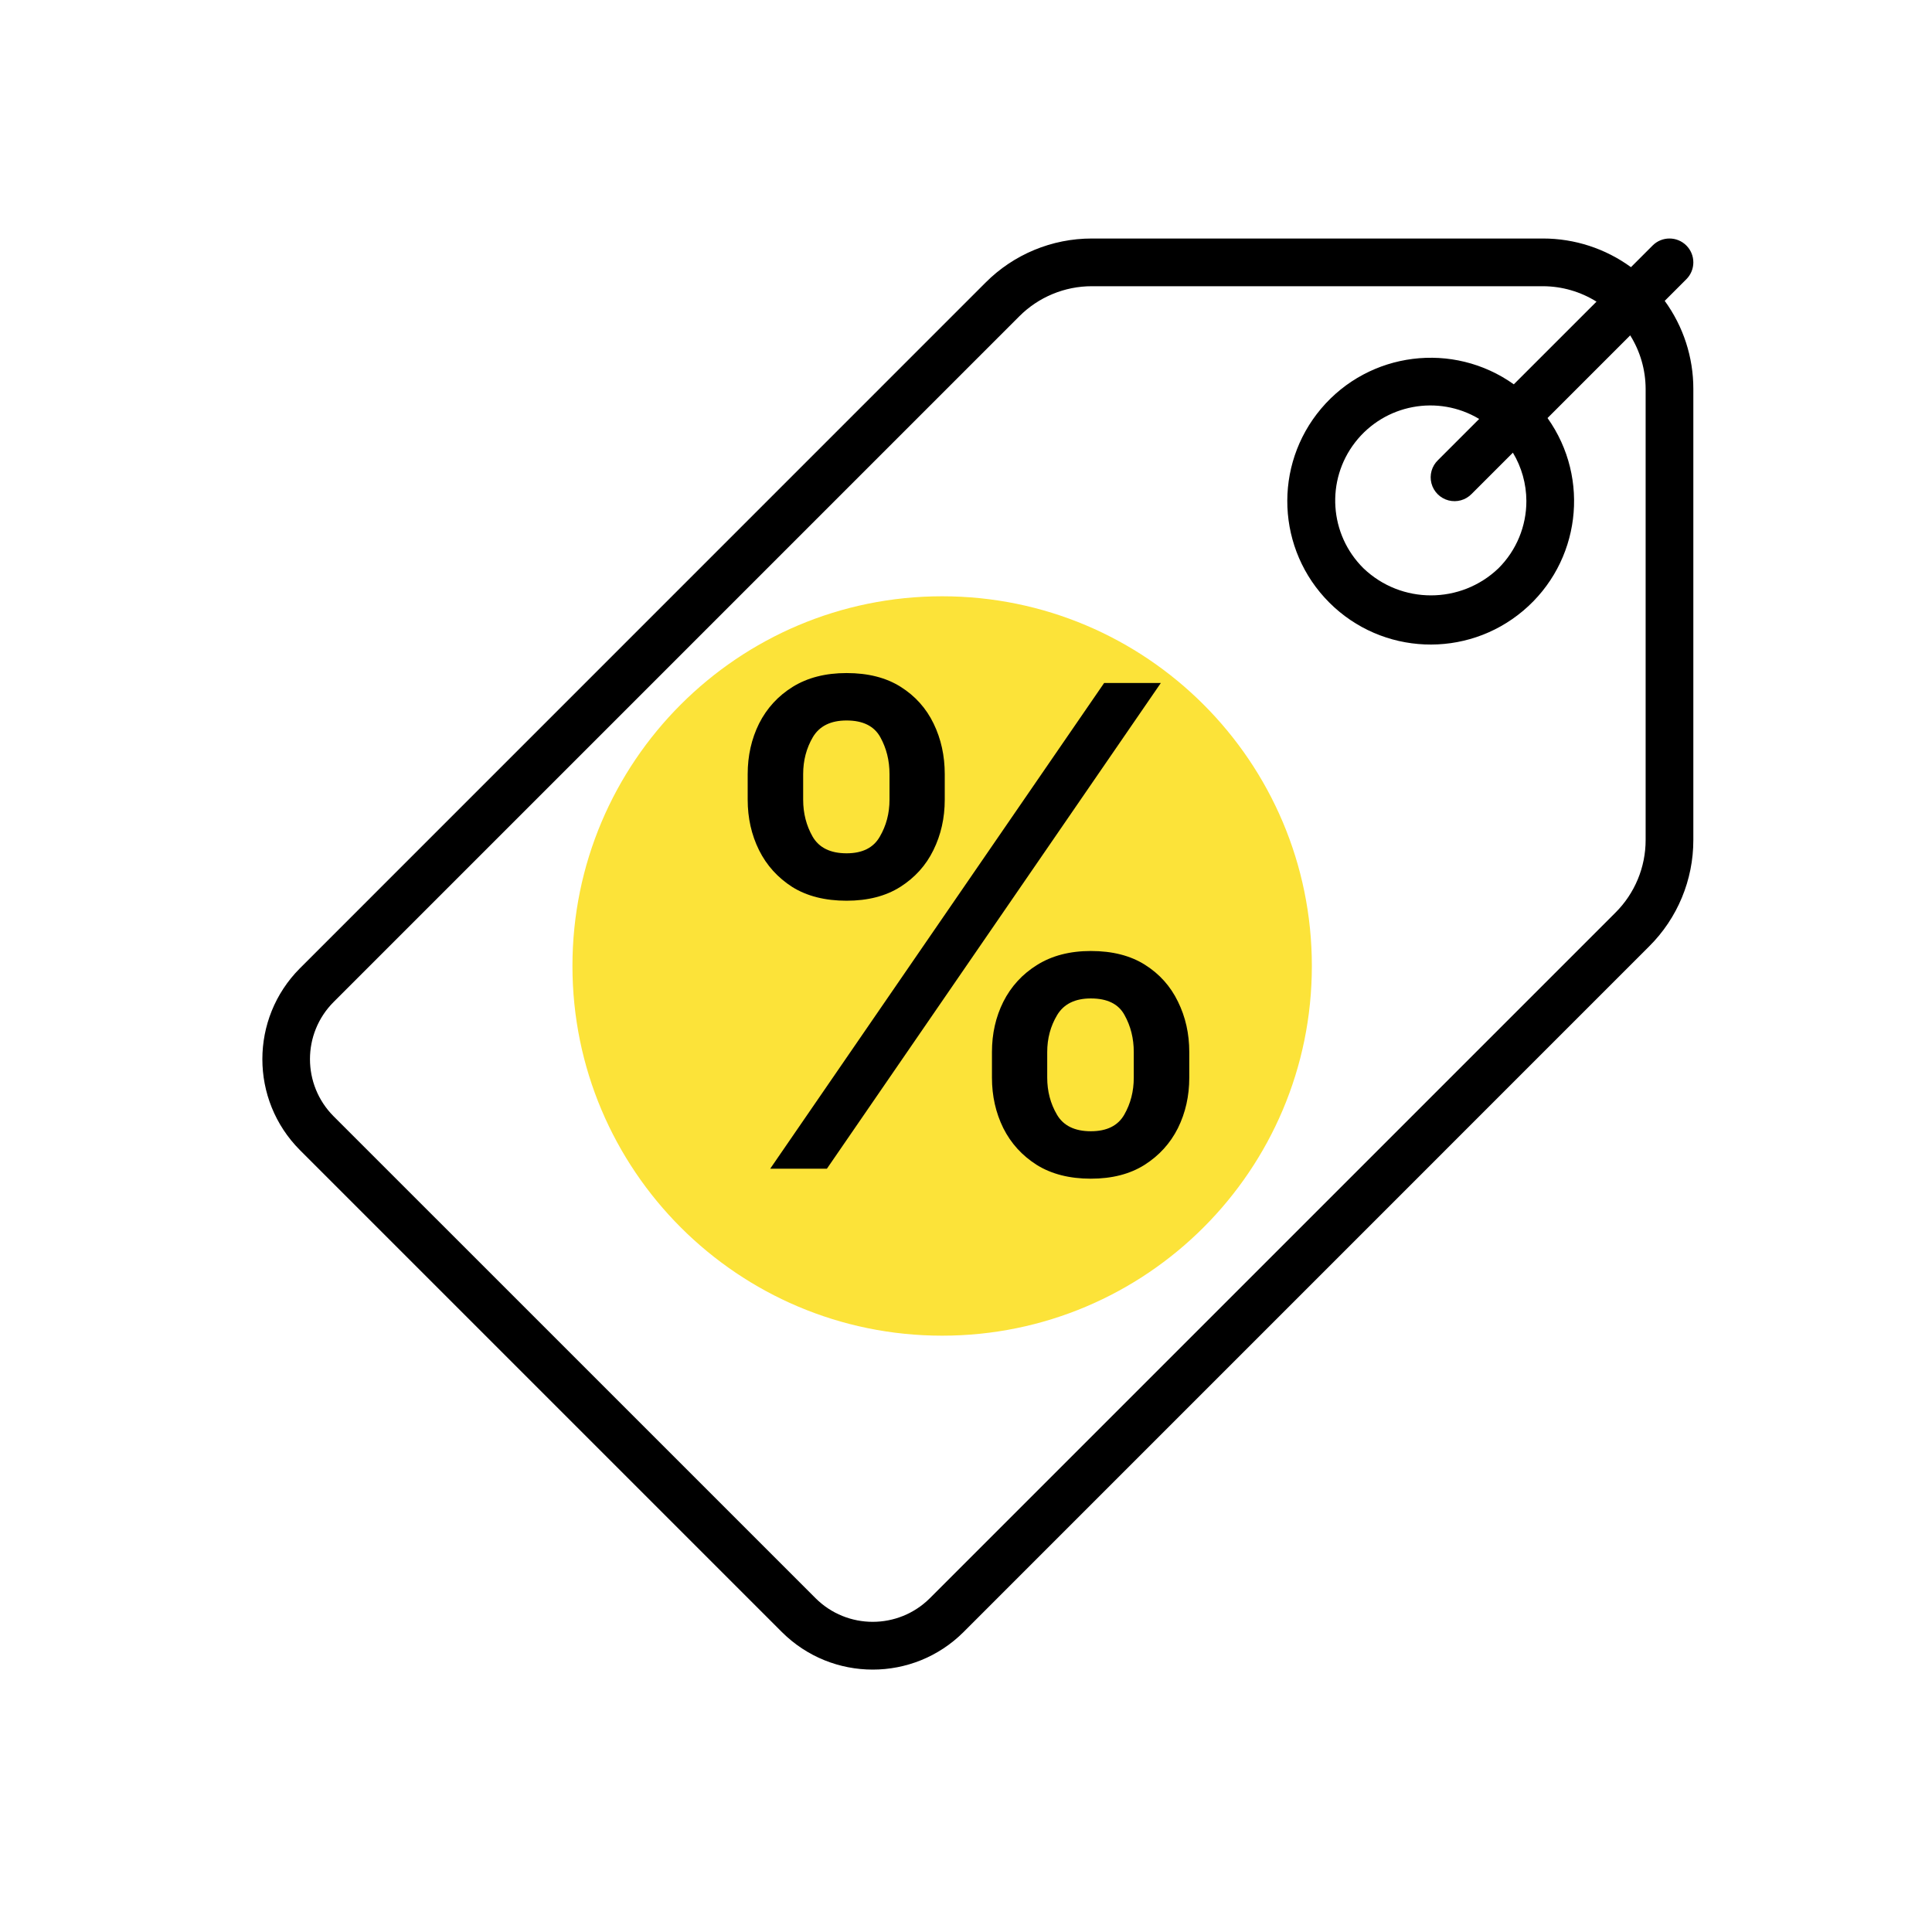
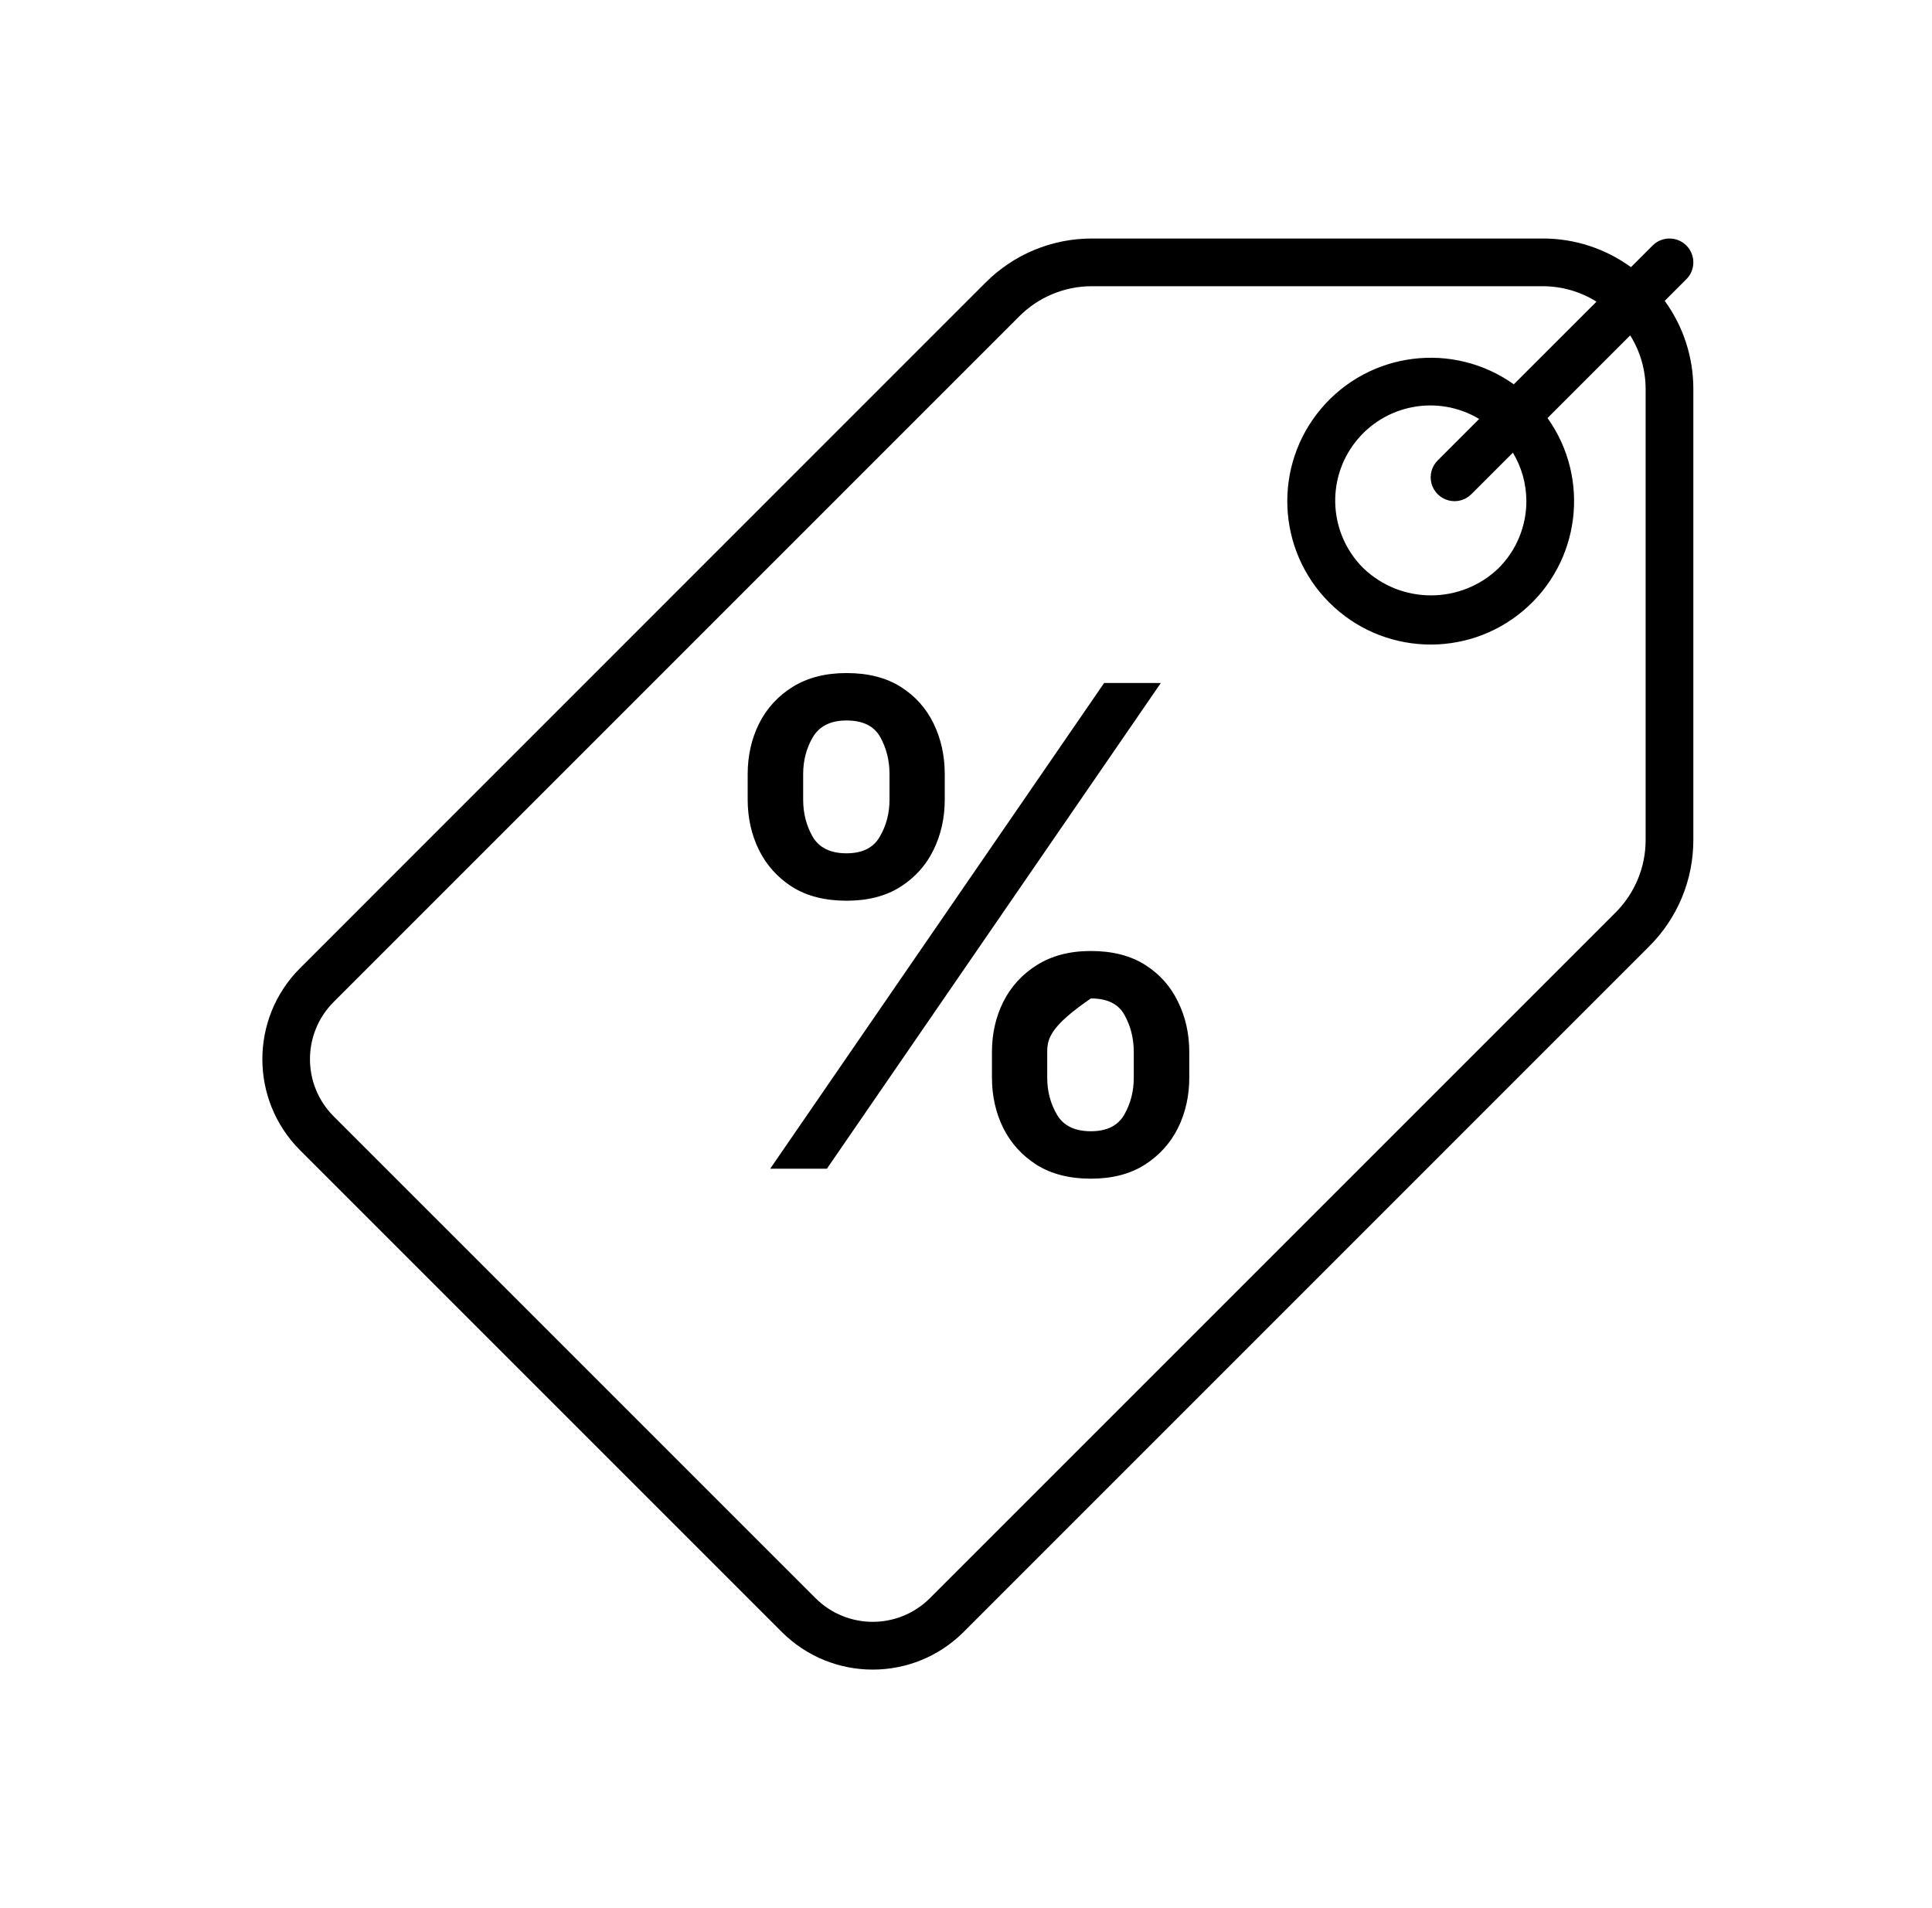
<svg xmlns="http://www.w3.org/2000/svg" width="81" height="80" viewBox="0 0 81 80" fill="none">
-   <path d="M55 40.5C55 49.06 48.06 56 39.5 56C30.94 56 24 49.06 24 40.5C24 31.94 30.94 25 39.5 25C48.06 25 55 31.94 55 40.5Z" fill="#FCE339" />
  <path d="M70.701 10.293C70.311 9.902 69.678 9.902 69.287 10.293L68.379 11.201C67.309 10.421 66.019 10 64.694 10H45.781C44.104 9.997 42.496 10.664 41.314 11.854L12.571 40.6C10.476 42.706 10.476 46.109 12.571 48.216L32.781 68.426C34.886 70.525 38.292 70.525 40.397 68.426L69.14 39.68C70.33 38.498 70.997 36.89 70.994 35.213V16.3C70.994 14.975 70.574 13.685 69.794 12.614L70.702 11.706C71.092 11.315 71.091 10.683 70.701 10.293ZM68.994 16.3V35.213C68.996 36.359 68.539 37.458 67.726 38.266L38.983 67.009C37.659 68.327 35.519 68.327 34.195 67.009L13.985 46.8C12.666 45.476 12.666 43.335 13.985 42.012L42.728 13.268C43.536 12.455 44.635 11.998 45.781 12H64.694C65.487 12.003 66.262 12.227 66.934 12.647L63.467 16.113C60.92 14.301 57.409 14.743 55.391 17.13C53.373 19.517 53.521 23.053 55.731 25.263C57.941 27.473 61.477 27.621 63.864 25.603C66.251 23.585 66.693 20.074 64.881 17.527L68.347 14.061C68.767 14.732 68.991 15.508 68.994 16.3ZM63.994 21C63.997 22.061 63.575 23.079 62.822 23.828C61.24 25.34 58.748 25.34 57.166 23.828C55.73 22.41 55.578 20.142 56.814 18.546C58.05 16.95 60.283 16.529 62.015 17.565L60.287 19.293C60.027 19.544 59.923 19.916 60.014 20.265C60.106 20.615 60.379 20.888 60.729 20.98C61.078 21.071 61.45 20.967 61.701 20.707L63.429 18.979C63.796 19.59 63.991 20.288 63.994 21Z" fill="black" />
-   <path d="M41.588 45.182V44.108C41.588 43.339 41.747 42.636 42.065 42C42.39 41.357 42.861 40.843 43.477 40.459C44.1 40.068 44.853 39.872 45.734 39.872C46.636 39.872 47.392 40.064 48.002 40.449C48.611 40.833 49.072 41.347 49.384 41.99C49.702 42.633 49.861 43.339 49.861 44.108V45.182C49.861 45.951 49.702 46.657 49.384 47.3C49.065 47.936 48.598 48.45 47.982 48.841C47.372 49.225 46.623 49.418 45.734 49.418C44.84 49.418 44.084 49.225 43.467 48.841C42.851 48.45 42.384 47.936 42.065 47.3C41.747 46.657 41.588 45.951 41.588 45.182ZM43.905 44.108V45.182C43.905 45.752 44.041 46.269 44.313 46.733C44.584 47.197 45.058 47.429 45.734 47.429C46.404 47.429 46.871 47.197 47.136 46.733C47.402 46.269 47.534 45.752 47.534 45.182V44.108C47.534 43.538 47.405 43.021 47.146 42.557C46.895 42.093 46.424 41.861 45.734 41.861C45.072 41.861 44.601 42.093 44.322 42.557C44.044 43.021 43.905 43.538 43.905 44.108ZM31.347 33.528V32.455C31.347 31.686 31.506 30.98 31.824 30.337C32.149 29.694 32.619 29.18 33.236 28.796C33.859 28.411 34.611 28.219 35.493 28.219C36.395 28.219 37.15 28.411 37.76 28.796C38.37 29.18 38.831 29.694 39.142 30.337C39.454 30.98 39.609 31.686 39.609 32.455V33.528C39.609 34.297 39.45 35.003 39.132 35.646C38.821 36.283 38.357 36.796 37.74 37.188C37.13 37.572 36.381 37.764 35.493 37.764C34.592 37.764 33.833 37.572 33.216 37.188C32.606 36.796 32.142 36.283 31.824 35.646C31.506 35.003 31.347 34.297 31.347 33.528ZM33.673 32.455V33.528C33.673 34.099 33.806 34.615 34.071 35.08C34.343 35.544 34.817 35.776 35.493 35.776C36.156 35.776 36.62 35.544 36.885 35.08C37.157 34.615 37.293 34.099 37.293 33.528V32.455C37.293 31.884 37.163 31.367 36.905 30.903C36.646 30.439 36.176 30.207 35.493 30.207C34.83 30.207 34.359 30.439 34.081 30.903C33.809 31.367 33.673 31.884 33.673 32.455ZM32.291 49L46.291 28.636H48.668L34.668 49H32.291Z" fill="black" />
+   <path d="M41.588 45.182V44.108C41.588 43.339 41.747 42.636 42.065 42C42.39 41.357 42.861 40.843 43.477 40.459C44.1 40.068 44.853 39.872 45.734 39.872C46.636 39.872 47.392 40.064 48.002 40.449C48.611 40.833 49.072 41.347 49.384 41.99C49.702 42.633 49.861 43.339 49.861 44.108V45.182C49.861 45.951 49.702 46.657 49.384 47.3C49.065 47.936 48.598 48.45 47.982 48.841C47.372 49.225 46.623 49.418 45.734 49.418C44.84 49.418 44.084 49.225 43.467 48.841C42.851 48.45 42.384 47.936 42.065 47.3C41.747 46.657 41.588 45.951 41.588 45.182ZM43.905 44.108V45.182C43.905 45.752 44.041 46.269 44.313 46.733C44.584 47.197 45.058 47.429 45.734 47.429C46.404 47.429 46.871 47.197 47.136 46.733C47.402 46.269 47.534 45.752 47.534 45.182V44.108C47.534 43.538 47.405 43.021 47.146 42.557C46.895 42.093 46.424 41.861 45.734 41.861C44.044 43.021 43.905 43.538 43.905 44.108ZM31.347 33.528V32.455C31.347 31.686 31.506 30.98 31.824 30.337C32.149 29.694 32.619 29.18 33.236 28.796C33.859 28.411 34.611 28.219 35.493 28.219C36.395 28.219 37.15 28.411 37.76 28.796C38.37 29.18 38.831 29.694 39.142 30.337C39.454 30.98 39.609 31.686 39.609 32.455V33.528C39.609 34.297 39.45 35.003 39.132 35.646C38.821 36.283 38.357 36.796 37.74 37.188C37.13 37.572 36.381 37.764 35.493 37.764C34.592 37.764 33.833 37.572 33.216 37.188C32.606 36.796 32.142 36.283 31.824 35.646C31.506 35.003 31.347 34.297 31.347 33.528ZM33.673 32.455V33.528C33.673 34.099 33.806 34.615 34.071 35.08C34.343 35.544 34.817 35.776 35.493 35.776C36.156 35.776 36.62 35.544 36.885 35.08C37.157 34.615 37.293 34.099 37.293 33.528V32.455C37.293 31.884 37.163 31.367 36.905 30.903C36.646 30.439 36.176 30.207 35.493 30.207C34.83 30.207 34.359 30.439 34.081 30.903C33.809 31.367 33.673 31.884 33.673 32.455ZM32.291 49L46.291 28.636H48.668L34.668 49H32.291Z" fill="black" />
</svg>